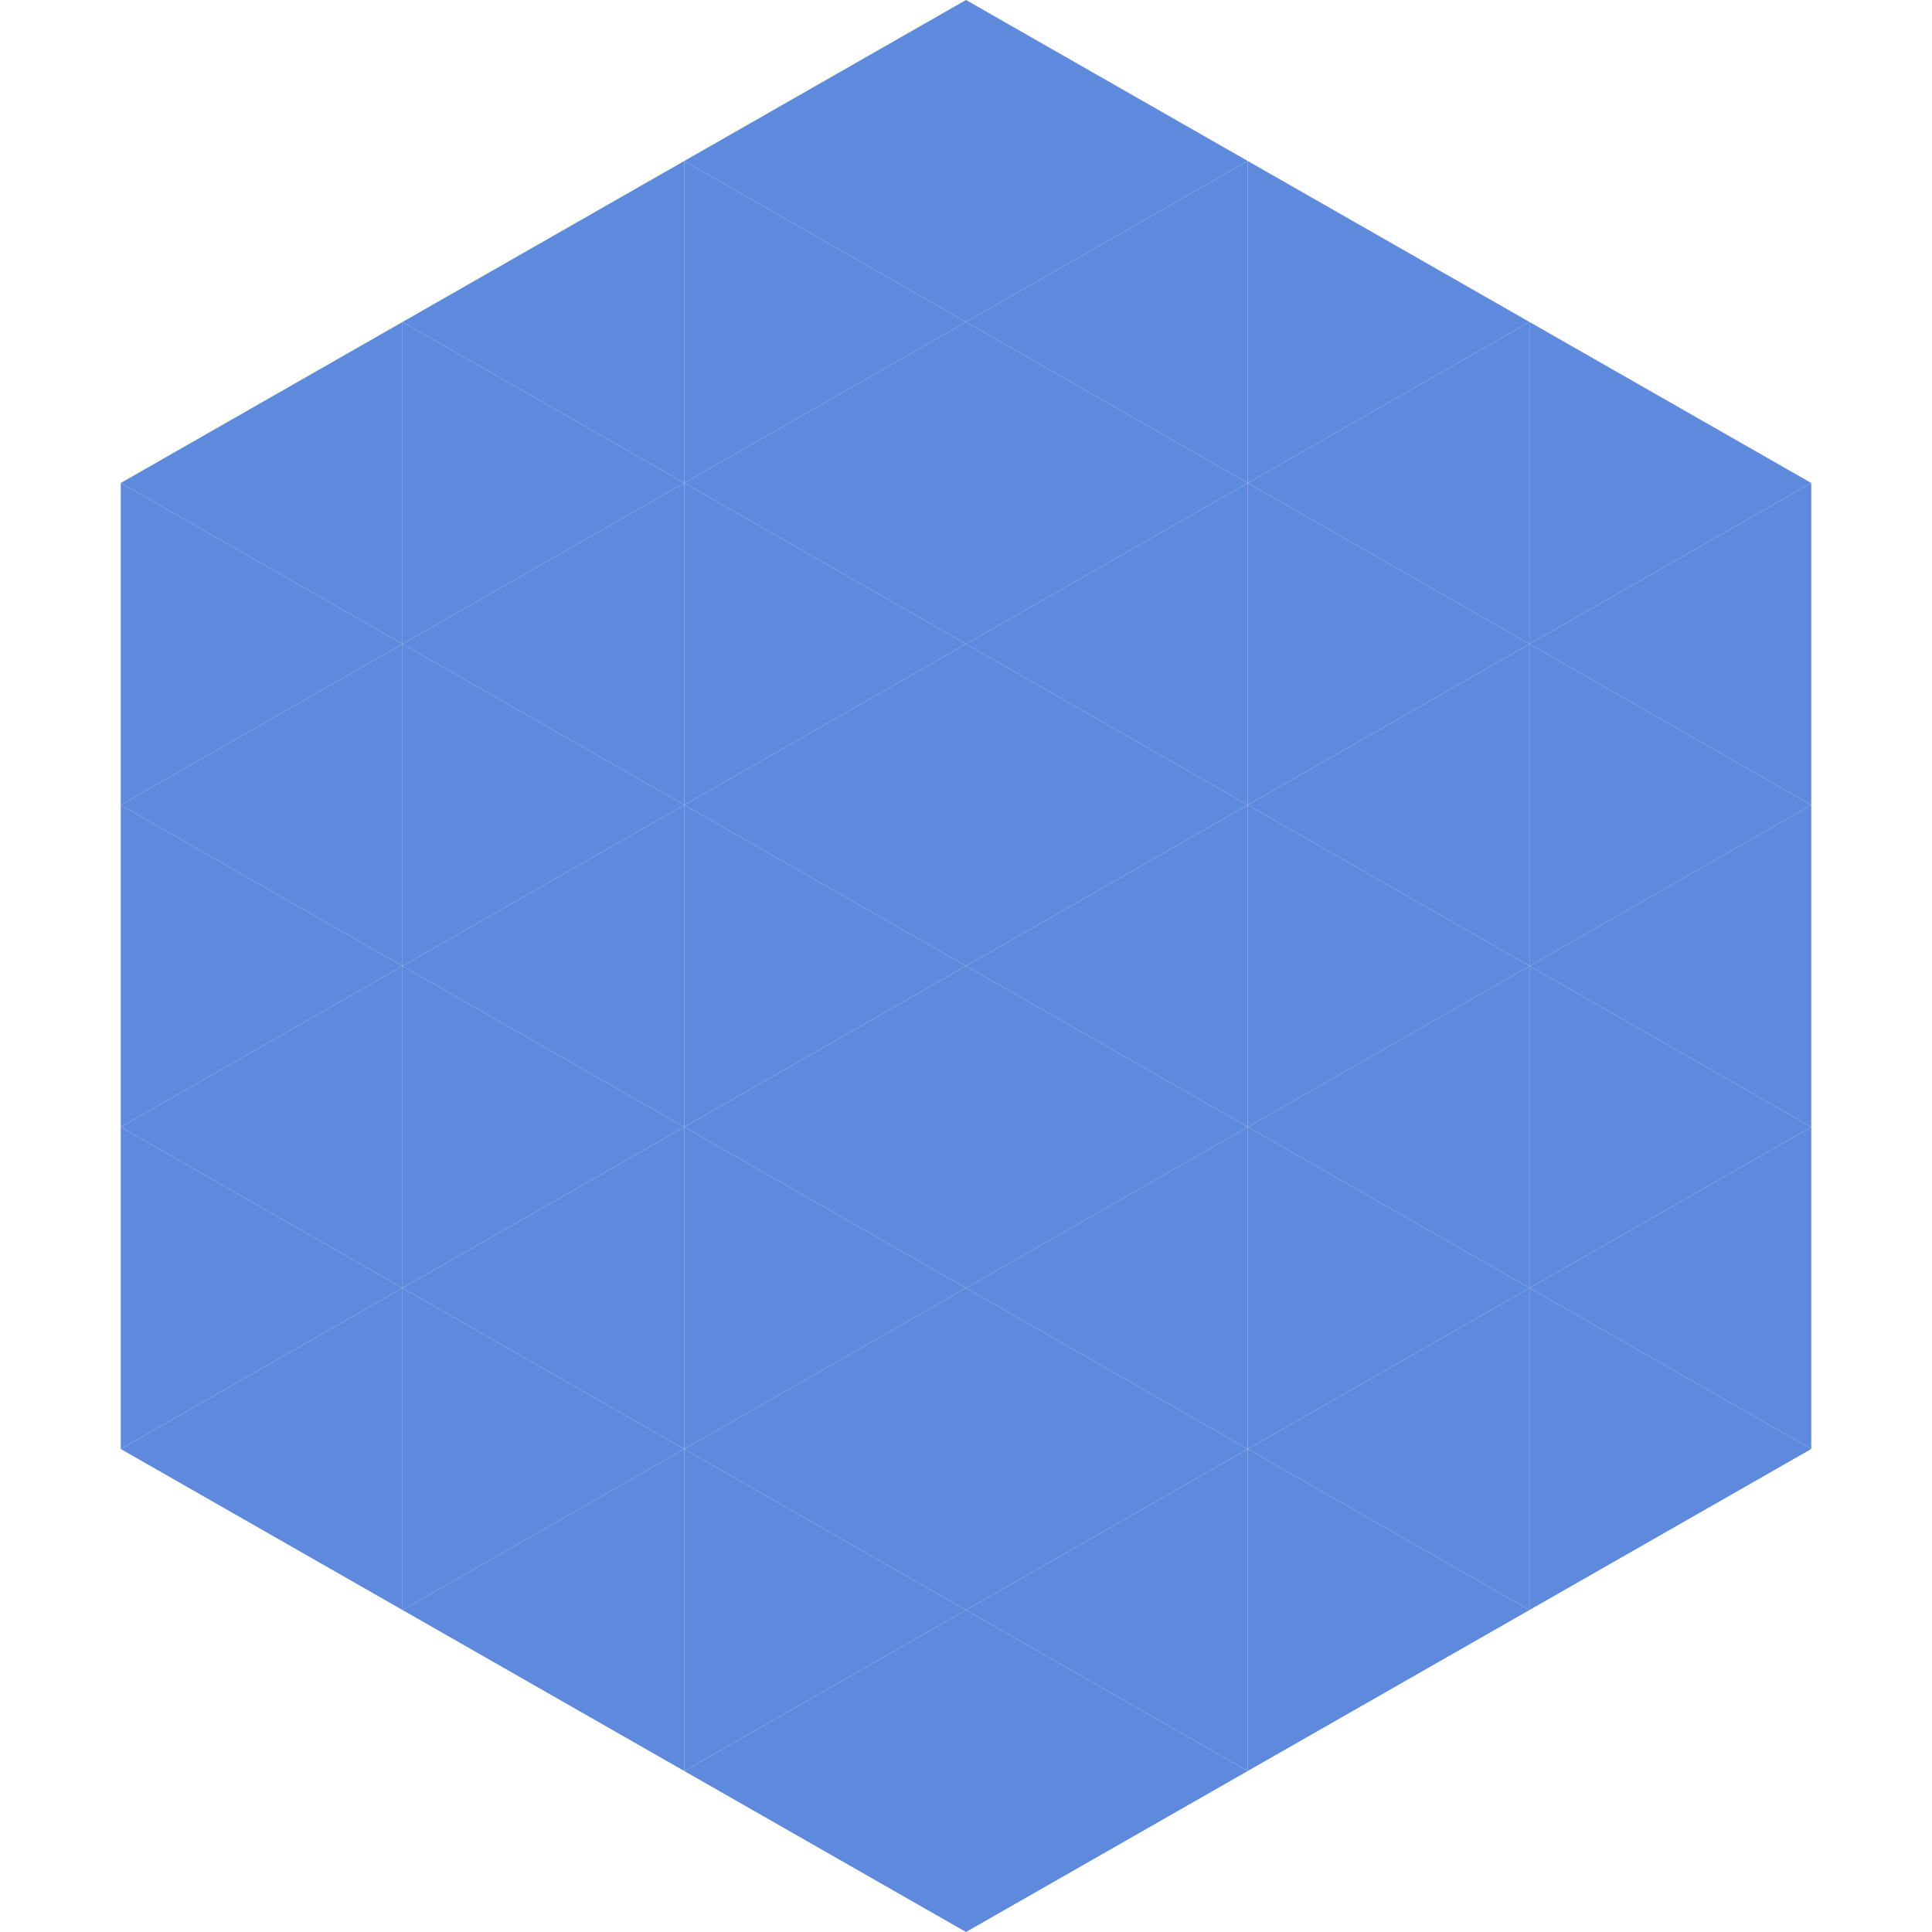
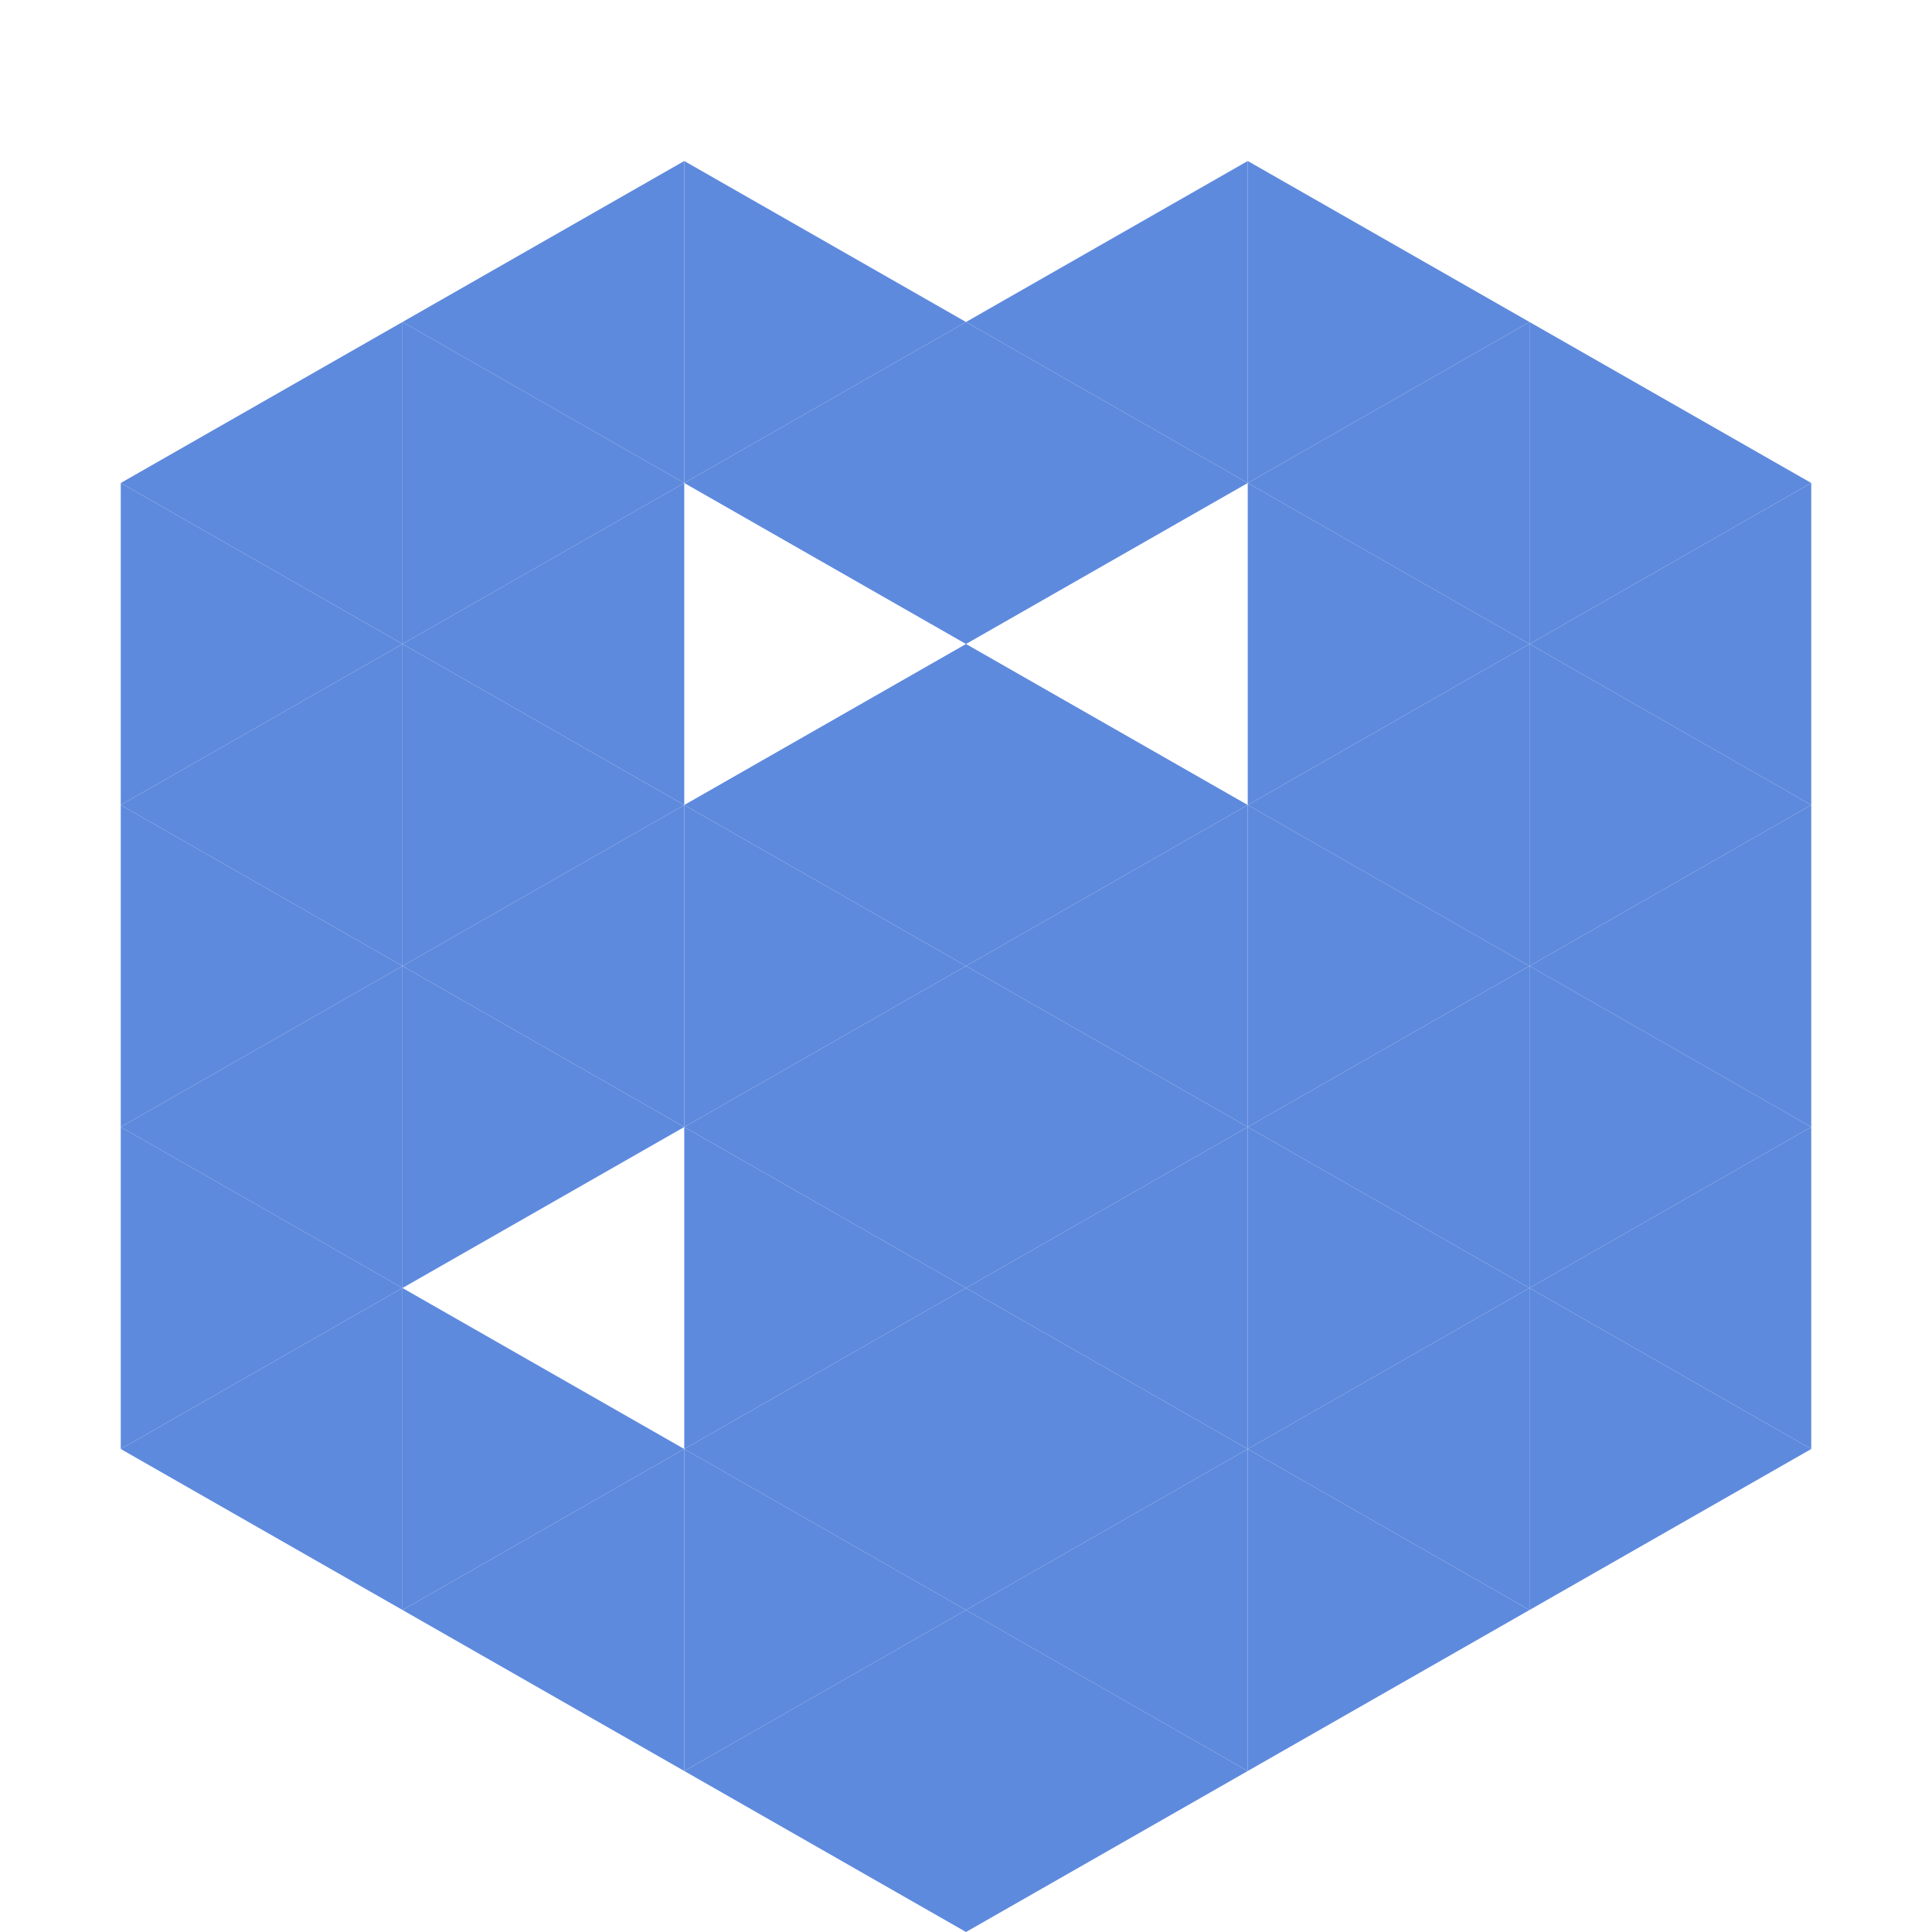
<svg xmlns="http://www.w3.org/2000/svg" width="240" height="240">
  <polygon points="50,40 15,60 50,80" style="fill:rgb(94,138,221)" />
  <polygon points="190,40 225,60 190,80" style="fill:rgb(94,138,221)" />
  <polygon points="15,60 50,80 15,100" style="fill:rgb(94,138,221)" />
  <polygon points="225,60 190,80 225,100" style="fill:rgb(94,138,221)" />
  <polygon points="50,80 15,100 50,120" style="fill:rgb(94,138,221)" />
  <polygon points="190,80 225,100 190,120" style="fill:rgb(94,138,221)" />
  <polygon points="15,100 50,120 15,140" style="fill:rgb(94,138,221)" />
  <polygon points="225,100 190,120 225,140" style="fill:rgb(94,138,221)" />
  <polygon points="50,120 15,140 50,160" style="fill:rgb(94,138,221)" />
  <polygon points="190,120 225,140 190,160" style="fill:rgb(94,138,221)" />
  <polygon points="15,140 50,160 15,180" style="fill:rgb(94,138,221)" />
  <polygon points="225,140 190,160 225,180" style="fill:rgb(94,138,221)" />
  <polygon points="50,160 15,180 50,200" style="fill:rgb(94,138,221)" />
  <polygon points="190,160 225,180 190,200" style="fill:rgb(94,138,221)" />
  <polygon points="15,180 50,200 15,220" style="fill:rgb(255,255,255); fill-opacity:0" />
  <polygon points="225,180 190,200 225,220" style="fill:rgb(255,255,255); fill-opacity:0" />
  <polygon points="50,0 85,20 50,40" style="fill:rgb(255,255,255); fill-opacity:0" />
  <polygon points="190,0 155,20 190,40" style="fill:rgb(255,255,255); fill-opacity:0" />
  <polygon points="85,20 50,40 85,60" style="fill:rgb(94,138,221)" />
  <polygon points="155,20 190,40 155,60" style="fill:rgb(94,138,221)" />
  <polygon points="50,40 85,60 50,80" style="fill:rgb(94,138,221)" />
  <polygon points="190,40 155,60 190,80" style="fill:rgb(94,138,221)" />
  <polygon points="85,60 50,80 85,100" style="fill:rgb(94,138,221)" />
  <polygon points="155,60 190,80 155,100" style="fill:rgb(94,138,221)" />
  <polygon points="50,80 85,100 50,120" style="fill:rgb(94,138,221)" />
  <polygon points="190,80 155,100 190,120" style="fill:rgb(94,138,221)" />
  <polygon points="85,100 50,120 85,140" style="fill:rgb(94,138,221)" />
  <polygon points="155,100 190,120 155,140" style="fill:rgb(94,138,221)" />
  <polygon points="50,120 85,140 50,160" style="fill:rgb(94,138,221)" />
  <polygon points="190,120 155,140 190,160" style="fill:rgb(94,138,221)" />
-   <polygon points="85,140 50,160 85,180" style="fill:rgb(94,138,221)" />
  <polygon points="155,140 190,160 155,180" style="fill:rgb(94,138,221)" />
  <polygon points="50,160 85,180 50,200" style="fill:rgb(94,138,221)" />
  <polygon points="190,160 155,180 190,200" style="fill:rgb(94,138,221)" />
  <polygon points="85,180 50,200 85,220" style="fill:rgb(94,138,221)" />
  <polygon points="155,180 190,200 155,220" style="fill:rgb(94,138,221)" />
-   <polygon points="120,0 85,20 120,40" style="fill:rgb(94,138,221)" />
-   <polygon points="120,0 155,20 120,40" style="fill:rgb(94,138,221)" />
  <polygon points="85,20 120,40 85,60" style="fill:rgb(94,138,221)" />
  <polygon points="155,20 120,40 155,60" style="fill:rgb(94,138,221)" />
  <polygon points="120,40 85,60 120,80" style="fill:rgb(94,138,221)" />
  <polygon points="120,40 155,60 120,80" style="fill:rgb(94,138,221)" />
-   <polygon points="85,60 120,80 85,100" style="fill:rgb(94,138,221)" />
-   <polygon points="155,60 120,80 155,100" style="fill:rgb(94,138,221)" />
  <polygon points="120,80 85,100 120,120" style="fill:rgb(94,138,221)" />
  <polygon points="120,80 155,100 120,120" style="fill:rgb(94,138,221)" />
  <polygon points="85,100 120,120 85,140" style="fill:rgb(94,138,221)" />
  <polygon points="155,100 120,120 155,140" style="fill:rgb(94,138,221)" />
  <polygon points="120,120 85,140 120,160" style="fill:rgb(94,138,221)" />
  <polygon points="120,120 155,140 120,160" style="fill:rgb(94,138,221)" />
  <polygon points="85,140 120,160 85,180" style="fill:rgb(94,138,221)" />
  <polygon points="155,140 120,160 155,180" style="fill:rgb(94,138,221)" />
  <polygon points="120,160 85,180 120,200" style="fill:rgb(94,138,221)" />
  <polygon points="120,160 155,180 120,200" style="fill:rgb(94,138,221)" />
  <polygon points="85,180 120,200 85,220" style="fill:rgb(94,138,221)" />
  <polygon points="155,180 120,200 155,220" style="fill:rgb(94,138,221)" />
  <polygon points="120,200 85,220 120,240" style="fill:rgb(94,138,221)" />
  <polygon points="120,200 155,220 120,240" style="fill:rgb(94,138,221)" />
  <polygon points="85,220 120,240 85,260" style="fill:rgb(255,255,255); fill-opacity:0" />
  <polygon points="155,220 120,240 155,260" style="fill:rgb(255,255,255); fill-opacity:0" />
</svg>